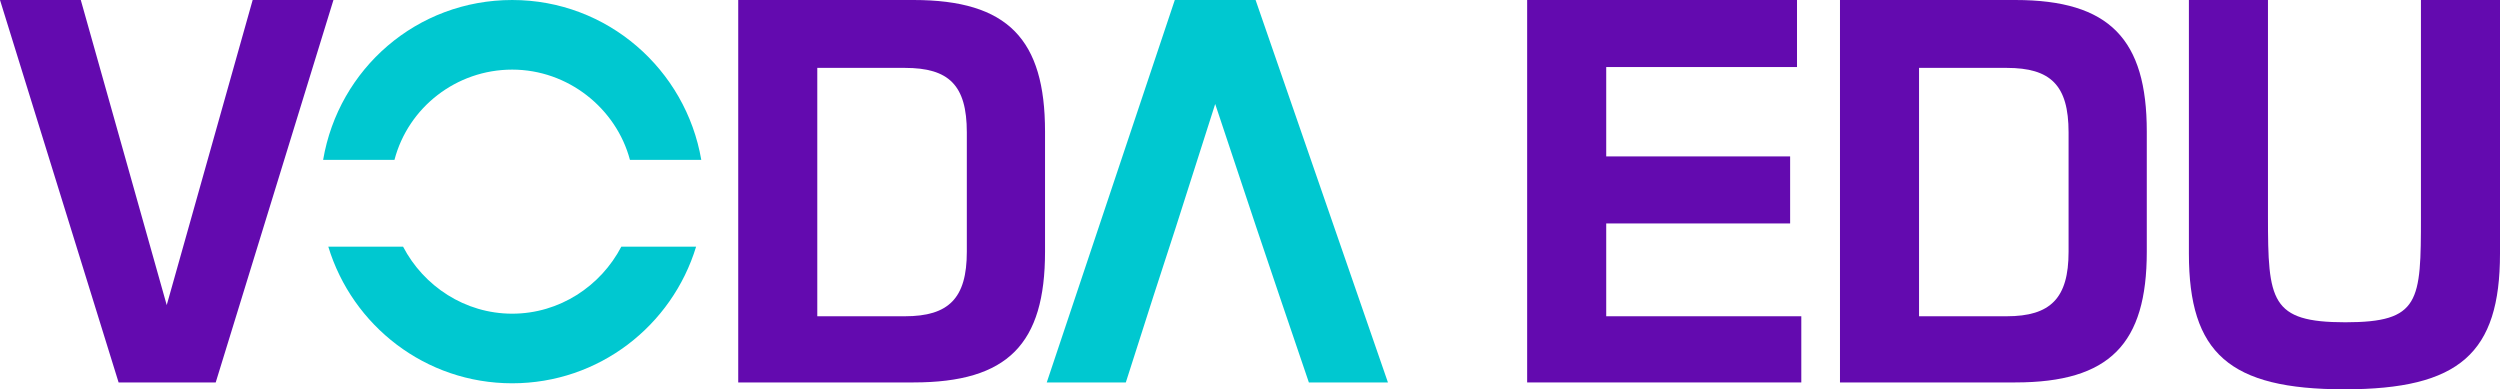
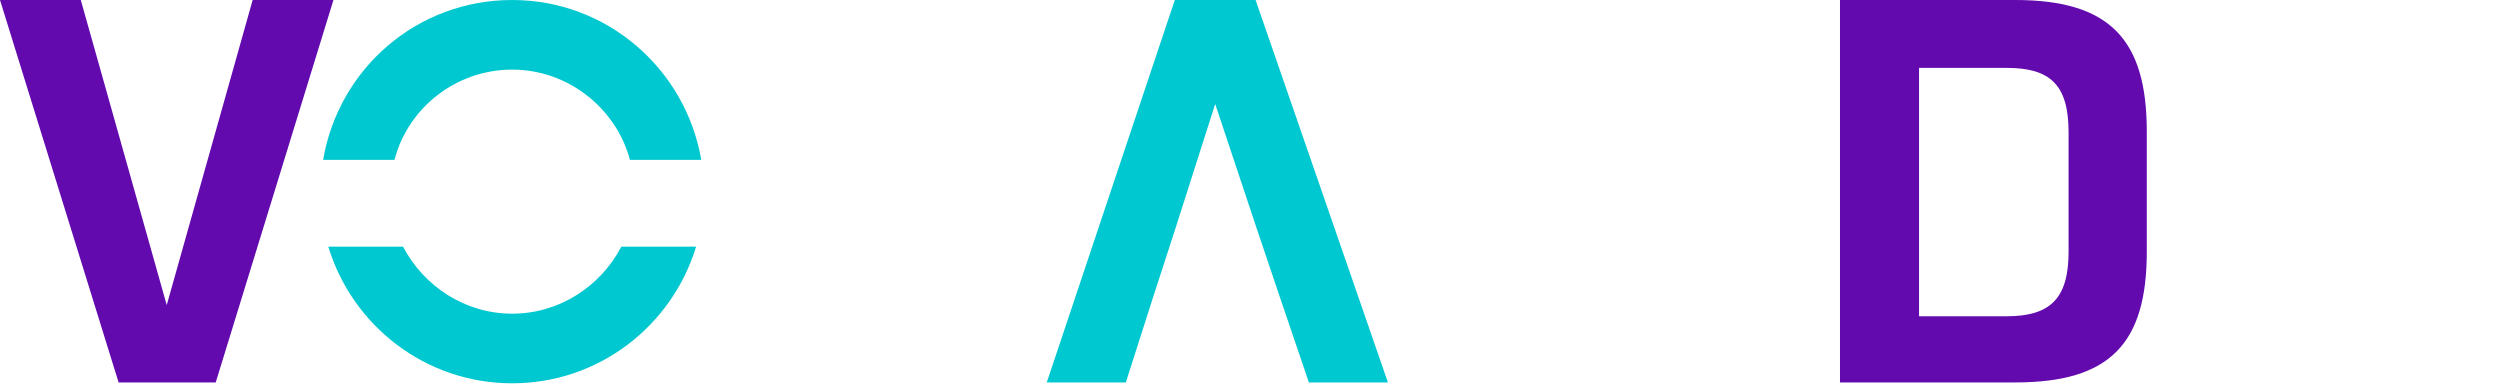
<svg xmlns="http://www.w3.org/2000/svg" id="Layer_1" data-name="Layer 1" version="1.1" viewBox="0 0 290.9 45.3">
  <defs>
    <style>
      .cls-1 {
        fill: #00c8d0;
      }

      .cls-1, .cls-2 {
        stroke-width: 0px;
      }

      .cls-2 {
        fill: #630aaf;
      }
    </style>
  </defs>
  <g>
    <path class="cls-1" d="M59.6,8.1c6.5,0,12.1,4.5,13.7,10.5h8.3c-1.8-10.5-10.9-18.6-22-18.6s-20.2,8-22,18.6h8.3c1.6-6.1,7.2-10.5,13.7-10.5Z" />
    <path class="cls-1" d="M59.6,36.5c-5.5,0-10.3-3.2-12.7-7.8h-8.7c2.8,9.2,11.3,15.9,21.4,15.9s18.6-6.7,21.4-15.9h-8.7c-2.4,4.6-7.2,7.8-12.7,7.8Z" />
  </g>
  <path class="cls-2" d="M9.4,0l10,35.5L29.4,0h9.4l-13.7,44.5h-11.3L0,0h9.4Z" />
-   <path class="cls-2" d="M85.9,44.5V0h20.4c11,0,15.3,4.6,15.3,15.3v14c0,10.7-4.3,15.2-15.3,15.2h-20.4ZM105.3,36.8c5.1,0,7.2-2.1,7.2-7.5v-13.9c0-5.5-2.1-7.5-7.2-7.5h-10.2v28.9h10.2Z" />
  <path class="cls-1" d="M146.2,26.5l-4.8-14.4-4.6,14.4-2.6,8-3.2,10h-9.2L136.7,0h9.4l15.4,44.5h-9.2l-3.4-10-2.7-8Z" />
-   <path class="cls-2" d="M177.7,0h31.4v7.8h-22.2v10.4h21.4v7.8h-21.4v10.8h22.7v7.7h-31.9V0Z" />
  <path class="cls-2" d="M214.1,44.5V0h20.4c11,0,15.3,4.6,15.3,15.3v14c0,10.7-4.3,15.2-15.3,15.2h-20.4ZM233.5,36.8c5.1,0,7.2-2.1,7.2-7.5v-13.9c0-5.5-2.1-7.5-7.2-7.5h-10.2v28.9h10.2Z" />
-   <path class="cls-2" d="M281.7,25.2V0h9.2v29.5c0,11.6-4.7,15.8-18.1,15.8s-18.1-4.2-18.1-15.8V0h9.2v25.2c0,9.8.3,12.3,9,12.3s8.8-2.4,8.8-12.3Z" />
</svg>